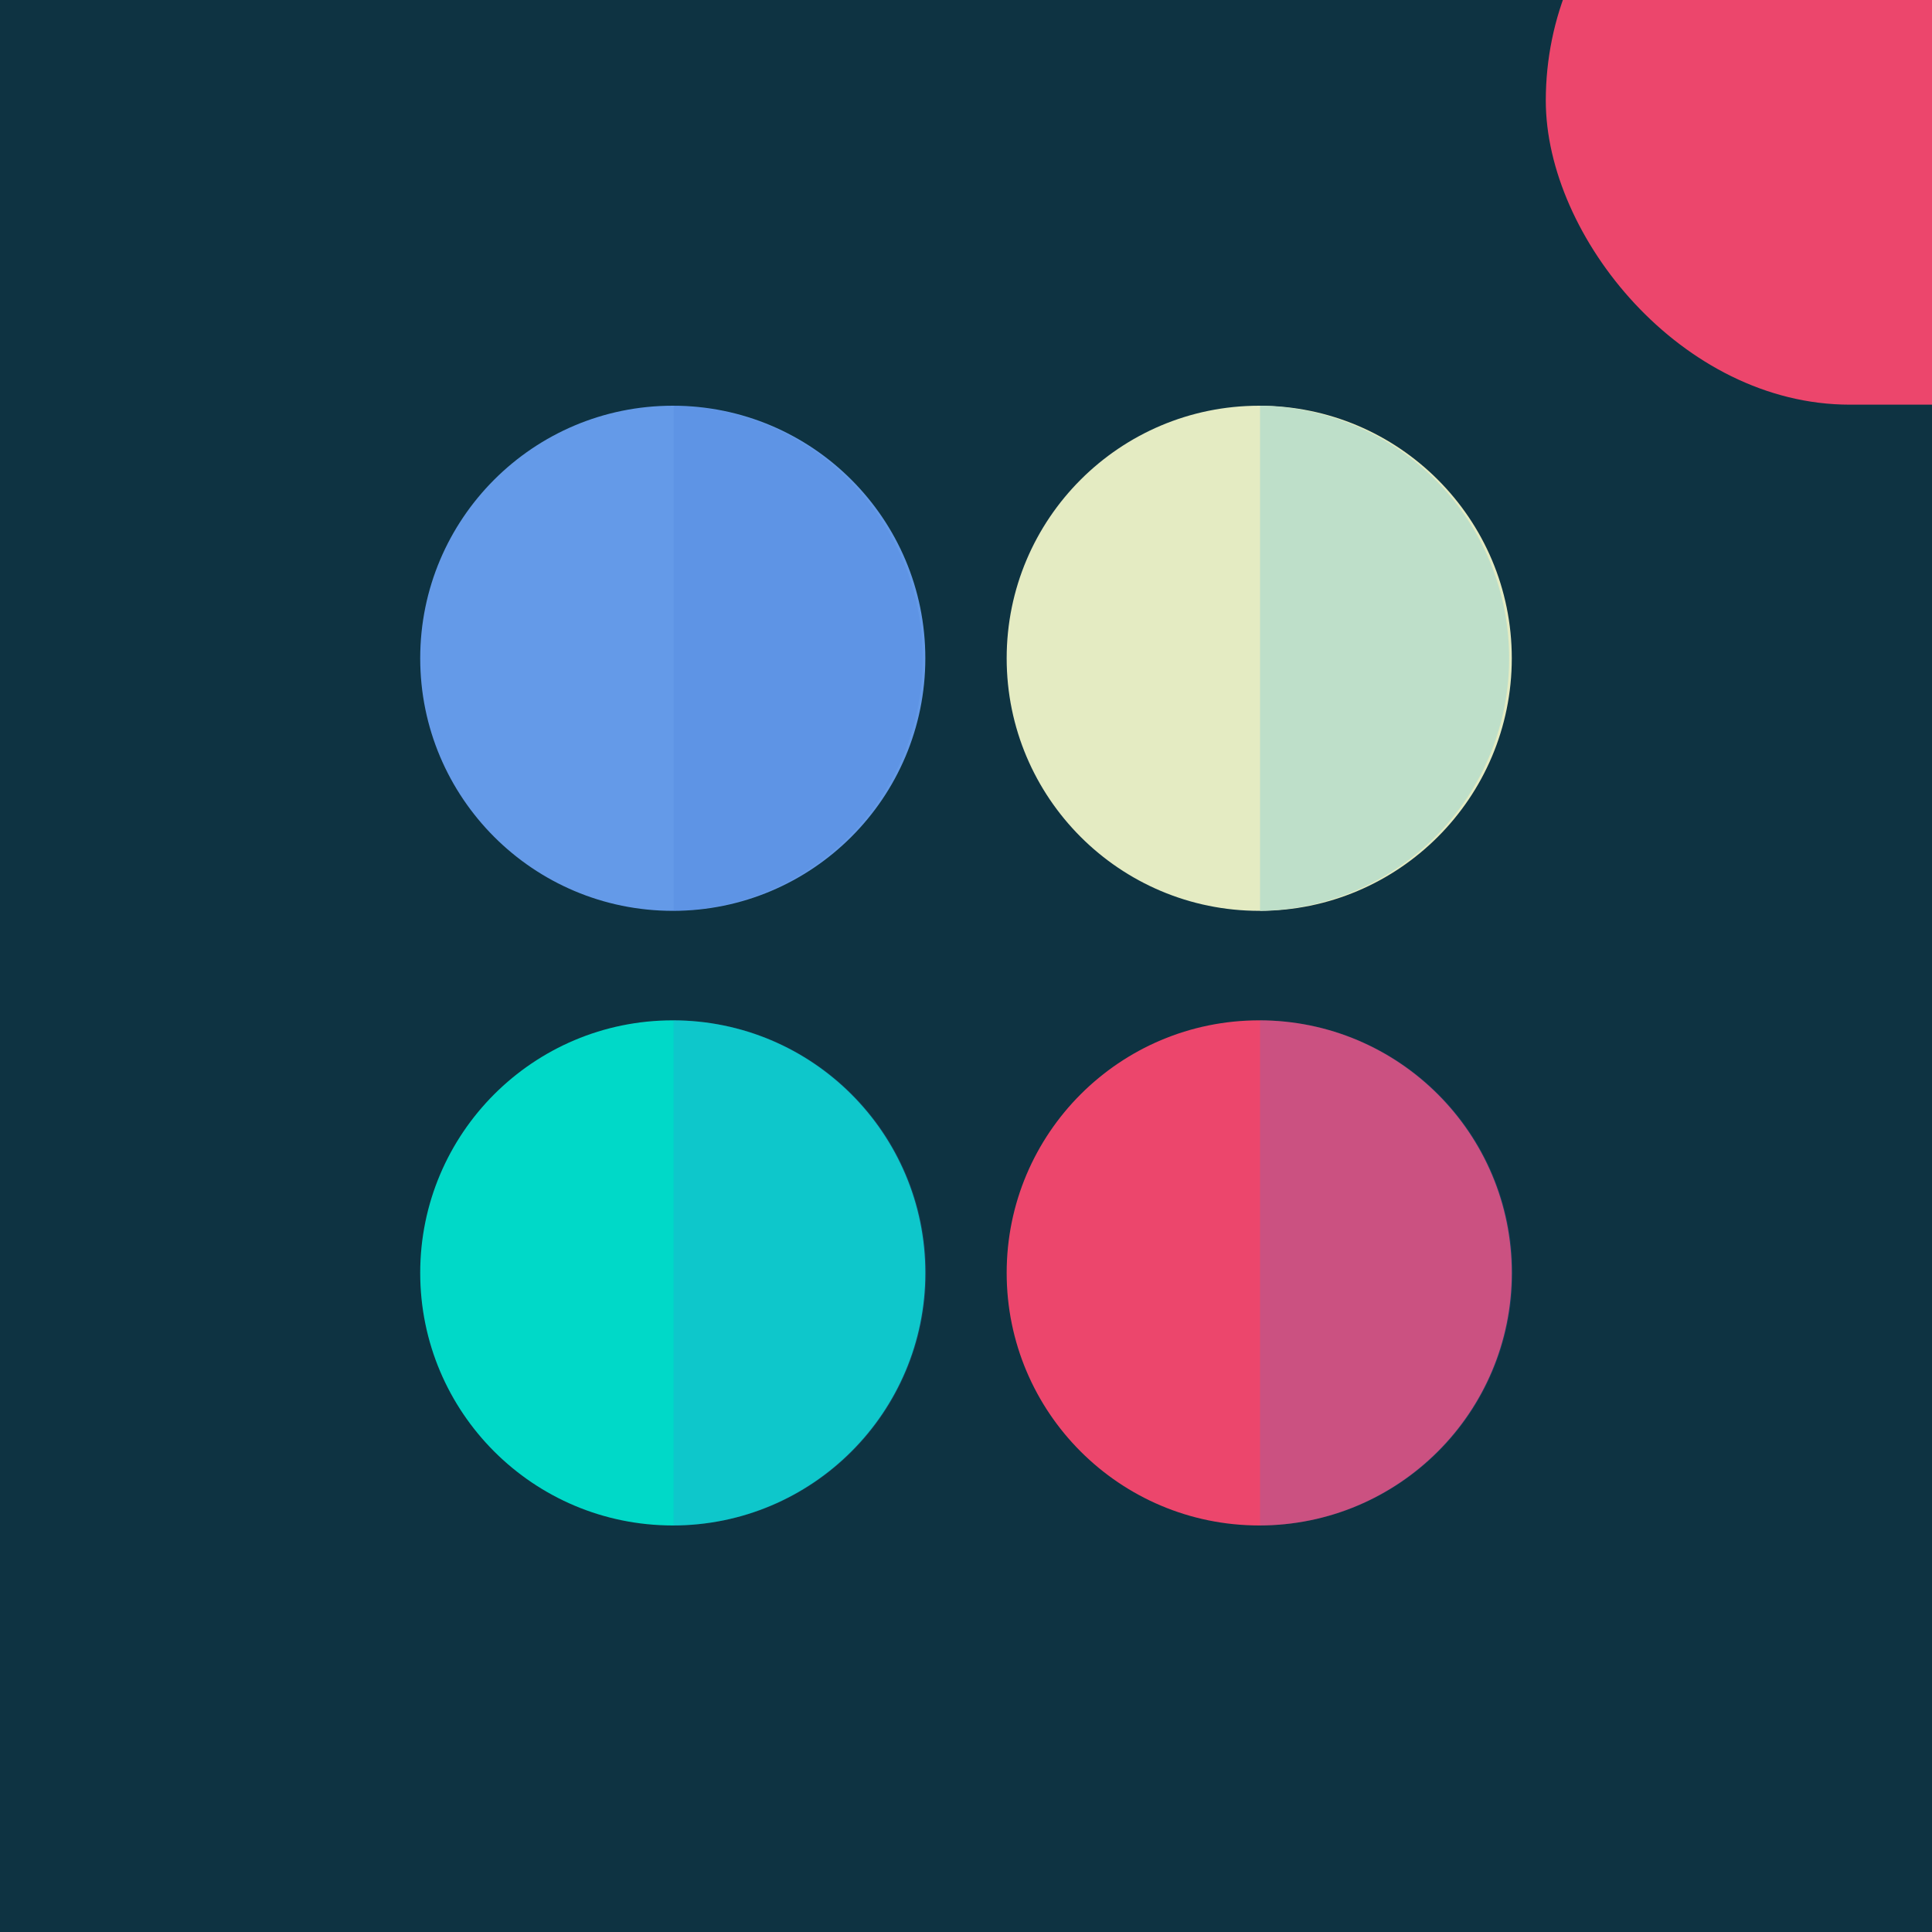
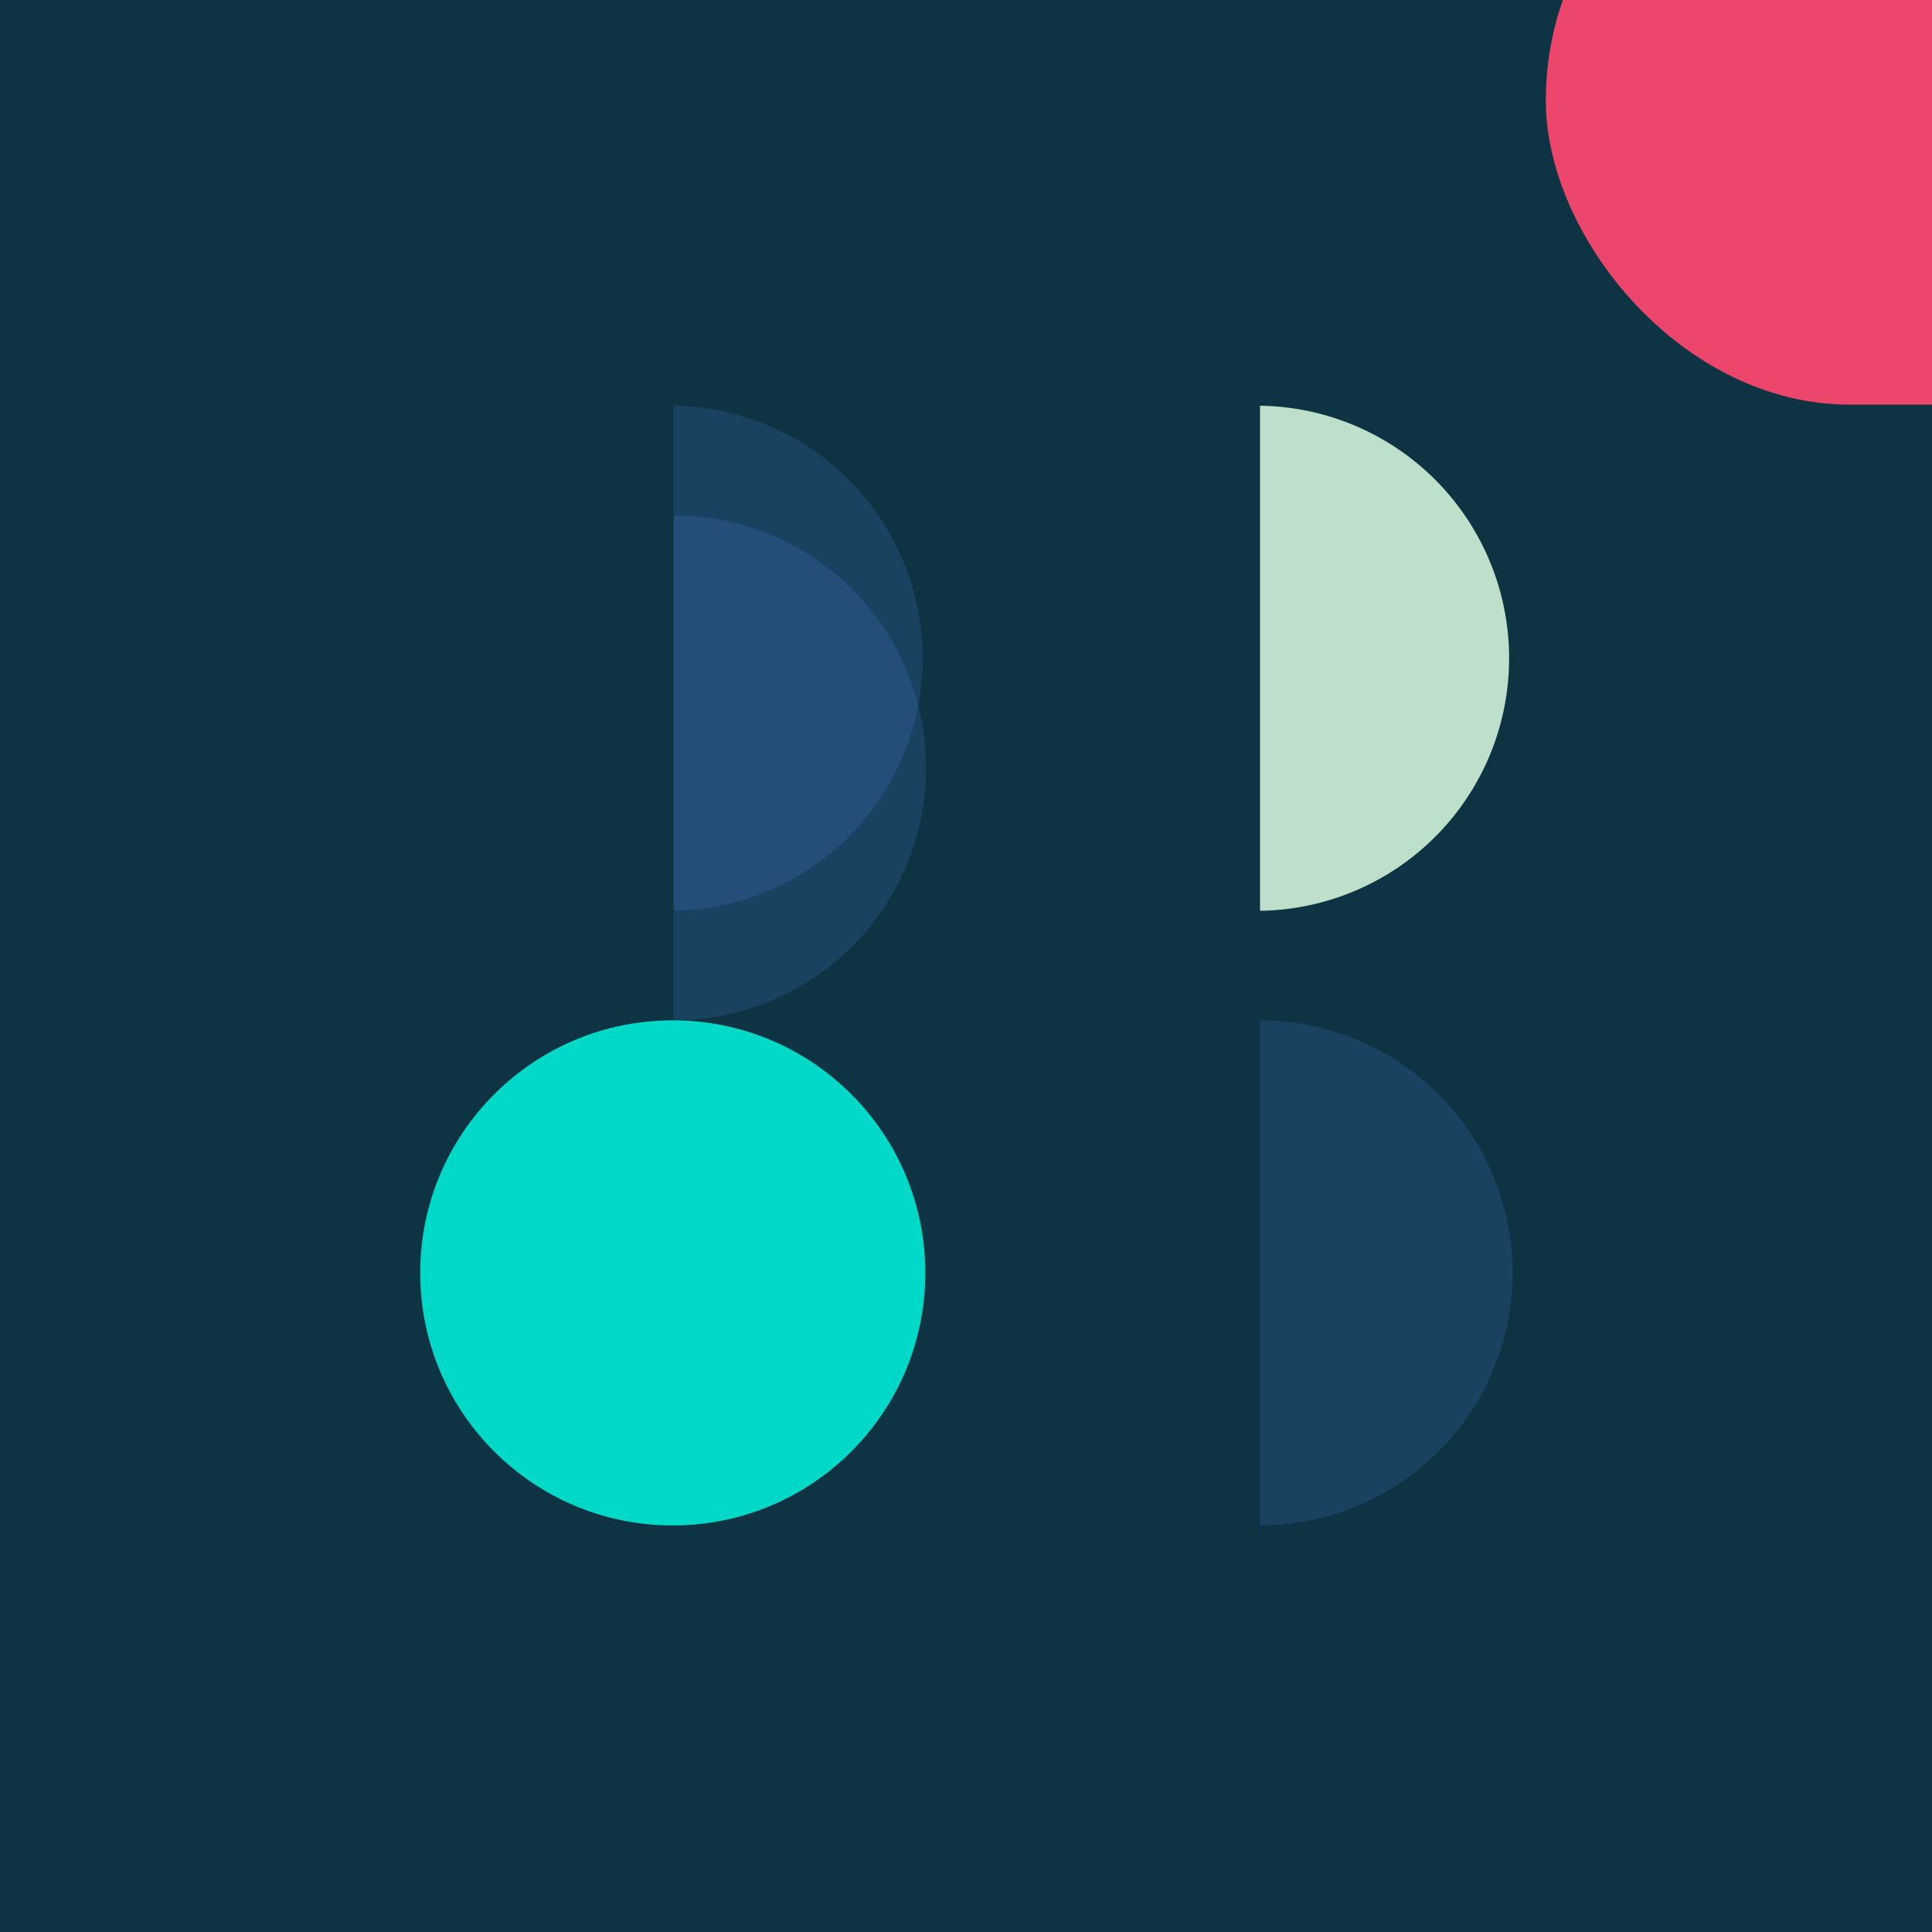
<svg xmlns="http://www.w3.org/2000/svg" viewBox="0 0 400 400">
  <defs>
    <style>.cls-1{fill:none;}.cls-2{isolation:isolate;}.cls-3{clip-path:url(#clip-path);}.cls-4{fill:#ec466c;}.cls-5{fill:#0e3342;}.cls-6{fill:#649ae8;}.cls-7{fill:#4a80db;opacity:0.2;mix-blend-mode:multiply;}.cls-8{fill:#00d9c8;}.cls-9{fill:#e4ebc2;}.cls-10{fill:#bedfc9;}.cls-11{clip-path:url(#clip-path-2);}.cls-12{clip-path:url(#clip-path-3);}</style>
    <clipPath id="clip-path">
      <rect class="cls-1" y="447" width="400" height="400" />
    </clipPath>
    <clipPath id="clip-path-2">
      <rect class="cls-1" width="400" height="400" />
    </clipPath>
    <clipPath id="clip-path-3">
      <rect class="cls-1" x="453" width="400" height="400" />
    </clipPath>
  </defs>
  <title>01-04 typo</title>
  <g class="cls-2">
    <g id="Layer_1" data-name="Layer 1">
      <g class="cls-3">
        <rect class="cls-4" x="-248.97" y="392.87" width="355.7" height="125.88" rx="62.94" />
      </g>
      <rect class="cls-5" width="400" height="400" />
-       <circle class="cls-6" cx="139.29" cy="136.29" r="52.29" />
      <path class="cls-7" d="M139.46,84V188.57a52.29,52.29,0,0,0,0-104.57Z" />
      <circle class="cls-8" cx="139.29" cy="263.54" r="52.29" />
-       <path class="cls-7" d="M139.46,211.26V315.82a52.28,52.28,0,0,0,0-104.56Z" />
-       <circle class="cls-4" cx="260.71" cy="263.54" r="52.29" />
+       <path class="cls-7" d="M139.46,211.26a52.28,52.28,0,0,0,0-104.56Z" />
      <path class="cls-7" d="M260.88,211.26V315.82a52.28,52.28,0,0,0,0-104.56Z" />
-       <circle class="cls-9" cx="260.71" cy="136.29" r="52.29" />
      <path class="cls-10" d="M260.88,84V188.57a52.29,52.29,0,0,0,0-104.57Z" />
      <g class="cls-11">
        <rect class="cls-4" x="320.04" y="-42.1" width="355.7" height="125.88" rx="62.94" />
      </g>
      <g class="cls-12">
        <rect class="cls-4" x="249.67" y="-42.13" width="355.7" height="125.88" rx="62.94" />
      </g>
    </g>
  </g>
</svg>